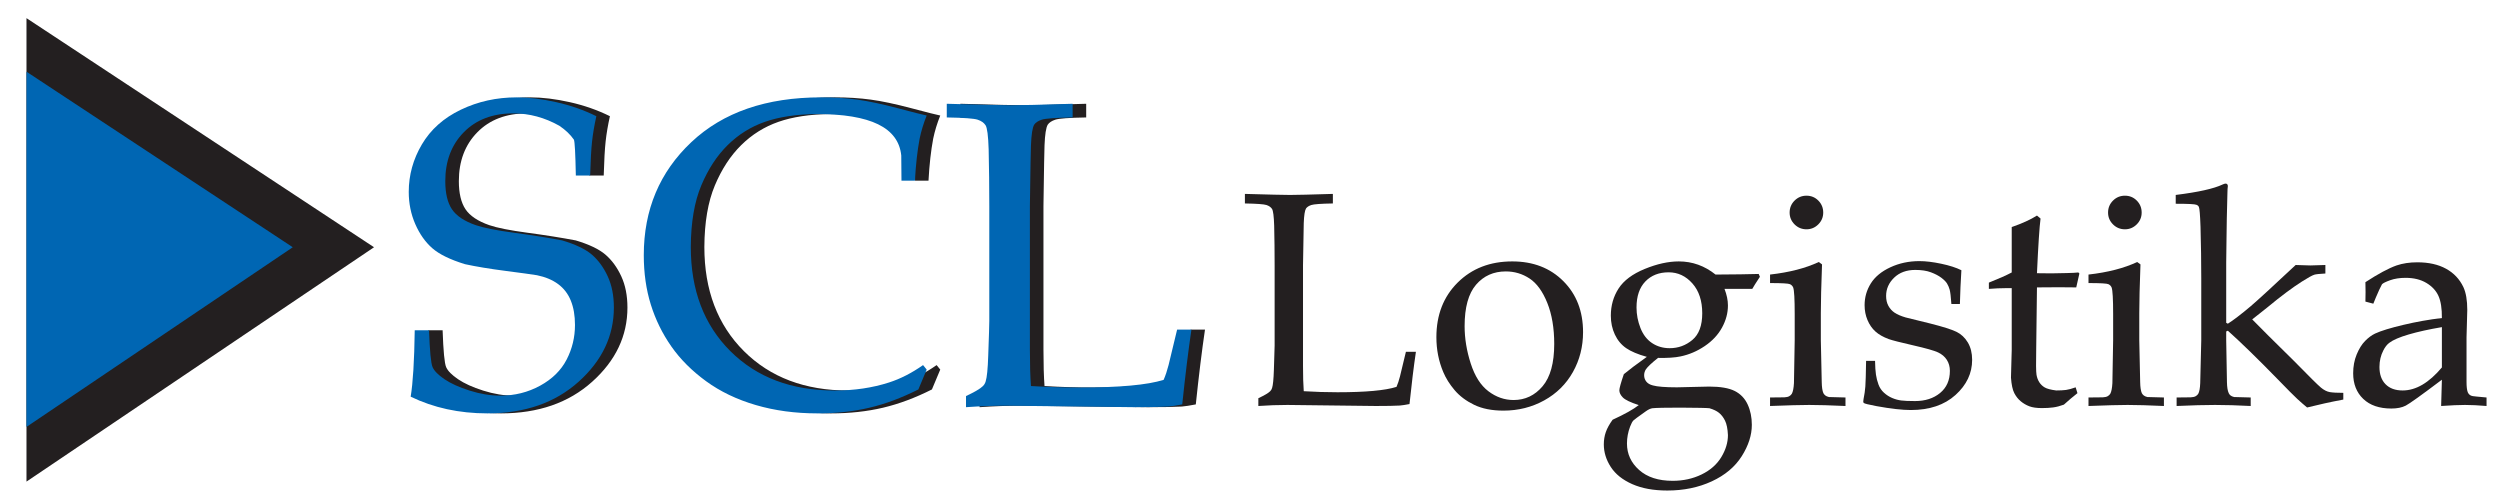
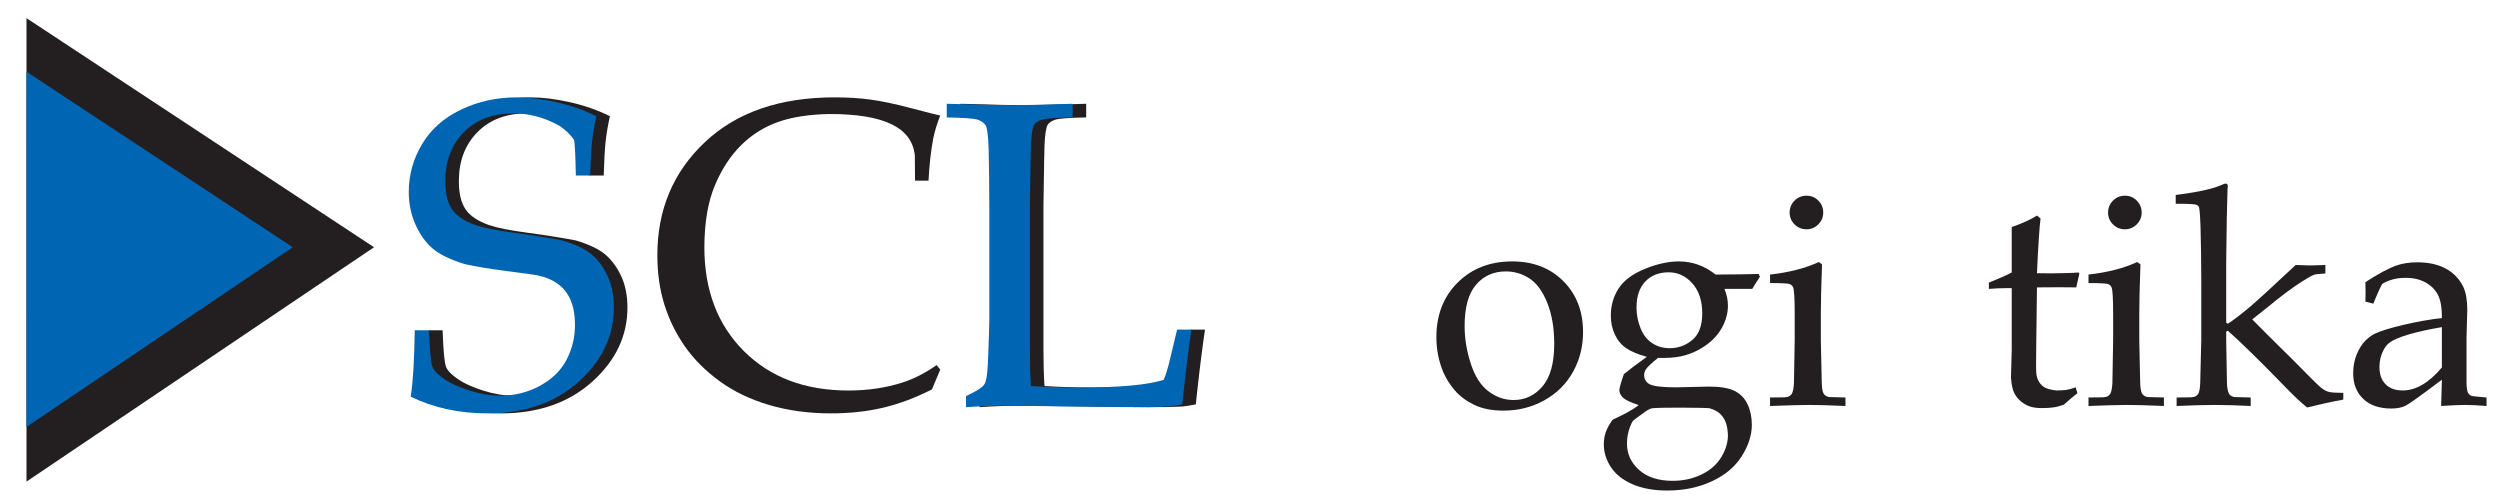
<svg xmlns="http://www.w3.org/2000/svg" xmlns:ns1="http://www.serif.com/" width="100%" height="100%" viewBox="0 0 3031 603" version="1.1" xml:space="preserve" style="fill-rule:evenodd;clip-rule:evenodd;stroke-linejoin:round;stroke-miterlimit:2;">
  <g id="Layer-1" ns1:id="Layer 1" transform="matrix(4.167,0,0,4.167,-216,-858)">
    <g transform="matrix(1,0,0,1,175.269,239.091)">
      <path d="M0,82.226C0.662,78.249 1.057,71.809 1.181,62.903L5.346,62.903C5.553,68.955 5.895,72.53 6.373,73.627C6.851,74.726 8.003,75.896 9.829,77.14C11.655,78.383 14.104,79.493 17.176,80.465C20.247,81.44 23.215,81.926 26.079,81.926C30.271,81.926 34.131,80.961 37.659,79.03C41.188,77.099 43.76,74.565 45.379,71.429C46.997,68.293 47.807,64.94 47.807,61.368C47.807,58.634 47.403,56.272 46.595,54.284C45.787,52.296 44.555,50.69 42.898,49.468C41.241,48.246 39.189,47.387 36.745,46.89C35.212,46.641 32.146,46.22 27.548,45.623C22.95,45.028 19.033,44.378 15.798,43.675C11.485,42.351 8.314,40.799 6.282,39.02C4.25,37.24 2.602,34.903 1.337,32.006C0.073,29.11 -0.56,25.986 -0.56,22.635C-0.56,17.752 0.715,13.15 3.264,8.826C5.813,4.502 9.583,1.14 14.578,-1.26C19.572,-3.66 24.992,-4.86 30.835,-4.86C34.357,-4.86 38.202,-4.393 42.368,-3.459C46.533,-2.524 50.418,-1.163 54.024,0.622C53.443,3.231 53.029,5.664 52.781,7.922C52.532,10.18 52.346,13.503 52.221,17.893L48.056,17.893C47.932,11.511 47.744,8.03 47.496,7.449C46.457,5.957 45.045,4.611 43.261,3.408C38.985,1.005 34.521,-0.198 29.873,-0.198C23.853,-0.198 19.047,1.631 15.458,5.288C11.866,8.944 10.071,13.685 10.071,19.511C10.071,23.033 10.713,25.758 11.999,27.684C13.285,29.612 15.586,31.155 18.905,32.314C21.186,33.102 24.916,33.843 30.095,34.538C35.274,35.232 39.936,35.974 44.08,36.761C47.975,37.923 50.854,39.302 52.719,40.898C54.584,42.496 56.117,44.59 57.319,47.181C58.521,49.773 59.122,52.81 59.122,56.294C59.122,64.546 55.703,71.743 48.864,77.879C42.025,84.018 33.176,87.086 22.318,87.086C14.112,87.086 6.672,85.466 0,82.226" style="fill:rgb(35,31,32);fill-rule:nonzero;" />
    </g>
    <g transform="matrix(1,0,0,1,325.405,246.974)">
      <path d="M0,66.459L-2.424,72.24C-7.273,74.687 -12.02,76.458 -16.661,77.556C-21.303,78.653 -26.359,79.203 -31.83,79.203C-38.255,79.203 -44.223,78.395 -49.734,76.777C-55.247,75.16 -60.065,72.849 -64.188,69.841C-68.313,66.834 -71.68,63.464 -74.291,59.732C-76.902,56 -78.892,51.945 -80.259,47.569C-81.627,43.194 -82.311,38.394 -82.311,33.167C-82.311,19.938 -77.701,8.979 -68.478,0.29C-59.257,-8.398 -46.668,-12.744 -30.711,-12.744C-26.94,-12.744 -23.448,-12.526 -20.236,-12.091C-17.024,-11.656 -13.108,-10.826 -8.486,-9.604C-3.865,-8.381 -1.036,-7.666 0,-7.459C-0.912,-5.18 -1.596,-2.941 -2.051,-0.745C-2.715,2.778 -3.17,6.861 -3.419,11.502L-7.336,11.502L-7.398,4.166C-7.813,0.105 -10.062,-2.921 -14.143,-4.91C-18.226,-6.9 -24.205,-7.895 -32.079,-7.895C-37.964,-7.811 -42.958,-7.055 -47.061,-5.625C-51.165,-4.195 -54.781,-1.936 -57.91,1.151C-61.04,4.239 -63.598,8.156 -65.587,12.901C-67.577,17.647 -68.593,23.605 -68.634,30.774C-68.634,43.332 -64.801,53.435 -57.132,61.081C-49.465,68.728 -39.332,72.551 -26.732,72.551C-21.055,72.551 -15.791,71.771 -10.941,70.208C-7.626,69.14 -4.331,67.455 -1.057,65.153L0,66.459Z" style="fill:rgb(35,31,32);fill-rule:nonzero;" />
    </g>
    <g transform="matrix(1,0,0,1,336.844,236.096)">
      <path d="M0,88.279L0,85.047C2.545,83.845 4.166,82.892 4.865,82.188C5.274,81.816 5.562,81.341 5.726,80.759C6.095,79.6 6.342,77.116 6.465,73.305C6.672,67.633 6.776,64.257 6.776,63.179L6.776,29.759C6.776,24.127 6.714,18.618 6.59,13.235C6.465,9.301 6.164,6.971 5.688,6.246C5.211,5.521 4.445,4.983 3.388,4.632C2.331,4.28 -0.664,4.062 -5.595,3.979L-5.595,0C4.517,0.291 10.775,0.435 13.18,0.435C15.832,0.435 21.779,0.291 31.022,0L31.022,3.979C26.089,4.062 23.095,4.28 22.039,4.632C20.981,4.983 20.245,5.47 19.832,6.091C19.334,6.919 19.023,8.928 18.899,12.116C18.847,12.945 18.744,18.825 18.588,29.758L18.588,71.503C18.588,75.85 18.691,79.391 18.899,82.125C23.624,82.415 28.307,82.559 32.949,82.559C44.637,82.559 52.821,81.813 57.505,80.321C58.043,79.078 58.521,77.648 58.936,76.032L61.422,65.712L65.587,65.712C64.675,71.888 63.785,79.14 62.914,87.47C61.214,87.803 59.868,88.009 58.873,88.092C56.718,88.216 53.402,88.279 48.926,88.279L12.123,87.843C8.144,87.843 4.103,87.99 0,88.279" style="fill:rgb(35,31,32);fill-rule:nonzero;" />
    </g>
    <g transform="matrix(1,0,0,1,171.322,239.091)">
      <path d="M0,82.226C0.662,78.249 1.057,71.809 1.181,62.903L5.346,62.903C5.553,68.955 5.895,72.53 6.373,73.627C6.851,74.726 8.003,75.896 9.829,77.14C11.655,78.383 14.104,79.493 17.176,80.465C20.247,81.44 23.215,81.926 26.079,81.926C30.271,81.926 34.131,80.961 37.659,79.03C41.188,77.099 43.76,74.565 45.379,71.429C46.997,68.293 47.807,64.94 47.807,61.368C47.807,58.634 47.403,56.272 46.595,54.284C45.787,52.296 44.555,50.69 42.898,49.468C41.241,48.246 39.189,47.387 36.745,46.89C35.212,46.641 32.146,46.22 27.548,45.623C22.95,45.028 19.033,44.378 15.798,43.675C11.485,42.351 8.314,40.799 6.282,39.02C4.25,37.24 2.602,34.903 1.337,32.006C0.073,29.11 -0.56,25.986 -0.56,22.635C-0.56,17.752 0.715,13.15 3.264,8.826C5.813,4.502 9.583,1.14 14.578,-1.26C19.572,-3.66 24.992,-4.86 30.835,-4.86C34.357,-4.86 38.202,-4.393 42.368,-3.459C46.533,-2.524 50.418,-1.163 54.024,0.622C53.443,3.231 53.029,5.664 52.781,7.922C52.532,10.18 52.346,13.503 52.221,17.893L48.056,17.893C47.932,11.511 47.744,8.03 47.496,7.449C46.457,5.957 45.045,4.611 43.261,3.408C38.985,1.005 34.521,-0.198 29.873,-0.198C23.853,-0.198 19.047,1.631 15.458,5.288C11.866,8.944 10.071,13.685 10.071,19.511C10.071,23.033 10.713,25.758 11.999,27.684C13.285,29.612 15.586,31.155 18.905,32.314C21.186,33.102 24.916,33.843 30.095,34.538C35.274,35.232 39.936,35.974 44.08,36.761C47.975,37.923 50.854,39.302 52.719,40.898C54.584,42.496 56.117,44.59 57.319,47.181C58.521,49.773 59.122,52.81 59.122,56.294C59.122,64.546 55.703,71.743 48.864,77.879C42.025,84.018 33.176,87.086 22.318,87.086C14.112,87.086 6.672,85.466 0,82.226" style="fill:rgb(0,102,179);fill-rule:nonzero;" />
    </g>
    <g transform="matrix(1,0,0,1,321.458,246.974)">
-       <path d="M0,66.459L-2.424,72.24C-7.273,74.687 -12.02,76.458 -16.661,77.556C-21.303,78.653 -26.359,79.203 -31.83,79.203C-38.255,79.203 -44.223,78.395 -49.734,76.777C-55.247,75.16 -60.065,72.849 -64.188,69.841C-68.313,66.834 -71.68,63.464 -74.291,59.732C-76.902,56 -78.892,51.945 -80.259,47.569C-81.627,43.194 -82.311,38.394 -82.311,33.167C-82.311,19.938 -77.701,8.979 -68.478,0.29C-59.257,-8.398 -46.668,-12.744 -30.711,-12.744C-26.94,-12.744 -23.448,-12.526 -20.236,-12.091C-17.024,-11.656 -13.108,-10.826 -8.486,-9.604C-3.865,-8.381 -1.036,-7.666 0,-7.459C-0.912,-5.18 -1.596,-2.941 -2.051,-0.745C-2.715,2.778 -3.17,6.861 -3.419,11.502L-7.336,11.502L-7.398,4.166C-7.813,0.105 -10.062,-2.921 -14.143,-4.91C-18.226,-6.9 -24.205,-7.895 -32.079,-7.895C-37.964,-7.811 -42.958,-7.055 -47.061,-5.625C-51.165,-4.195 -54.781,-1.936 -57.91,1.151C-61.04,4.239 -63.598,8.156 -65.587,12.901C-67.577,17.647 -68.593,23.605 -68.634,30.774C-68.634,43.332 -64.801,53.435 -57.132,61.081C-49.465,68.728 -39.332,72.551 -26.732,72.551C-21.055,72.551 -15.791,71.771 -10.941,70.208C-7.626,69.14 -4.331,67.455 -1.057,65.153L0,66.459Z" style="fill:rgb(0,102,179);fill-rule:nonzero;" />
-     </g>
+       </g>
    <g transform="matrix(1,0,0,1,332.897,236.096)">
      <path d="M0,88.279L0,85.047C2.545,83.845 4.166,82.892 4.865,82.188C5.274,81.816 5.562,81.341 5.726,80.759C6.095,79.6 6.342,77.116 6.465,73.305C6.672,67.633 6.776,64.257 6.776,63.179L6.776,29.759C6.776,24.127 6.714,18.618 6.59,13.235C6.465,9.301 6.164,6.971 5.688,6.246C5.211,5.521 4.445,4.983 3.388,4.632C2.331,4.28 -0.664,4.062 -5.595,3.979L-5.595,0C4.517,0.291 10.775,0.435 13.18,0.435C15.832,0.435 21.779,0.291 31.022,0L31.022,3.979C26.089,4.062 23.095,4.28 22.039,4.632C20.981,4.983 20.245,5.47 19.832,6.091C19.334,6.919 19.023,8.928 18.899,12.116C18.847,12.945 18.744,18.825 18.588,29.758L18.588,71.503C18.588,75.85 18.691,79.391 18.899,82.125C23.624,82.415 28.307,82.559 32.949,82.559C44.637,82.559 52.821,81.813 57.505,80.321C58.043,79.078 58.521,77.648 58.936,76.032L61.422,65.712L65.587,65.712C64.675,71.888 63.785,79.14 62.914,87.47C61.214,87.803 59.868,88.009 58.873,88.092C56.718,88.216 53.402,88.279 48.926,88.279L12.123,87.843C8.144,87.843 4.103,87.99 0,88.279" style="fill:rgb(0,102,179);fill-rule:nonzero;" />
    </g>
    <g transform="matrix(1,0,0,1,417.955,262.319)">
-       <path d="M0,61.709L0,59.449C1.779,58.61 2.912,57.943 3.401,57.451C3.687,57.191 3.888,56.858 4.002,56.453C4.261,55.643 4.433,53.905 4.52,51.242C4.665,47.276 4.737,44.917 4.737,44.164L4.737,20.802C4.737,16.865 4.694,13.015 4.606,9.251C4.52,6.501 4.309,4.873 3.976,4.366C3.643,3.859 3.107,3.483 2.369,3.237C1.629,2.992 -0.464,2.84 -3.911,2.781L-3.911,0C3.157,0.203 7.533,0.304 9.213,0.304C11.067,0.304 15.224,0.203 21.685,0L21.685,2.781C18.237,2.84 16.144,2.992 15.406,3.237C14.667,3.483 14.152,3.824 13.863,4.257C13.515,4.836 13.297,6.241 13.211,8.469C13.174,9.048 13.102,13.159 12.994,20.802L12.994,49.981C12.994,53.021 13.066,55.496 13.211,57.406C16.514,57.609 19.788,57.711 23.032,57.711C31.202,57.711 36.923,57.189 40.198,56.146C40.574,55.277 40.908,54.277 41.198,53.148L42.936,45.934L45.847,45.934C45.209,50.251 44.586,55.32 43.979,61.145C42.791,61.376 41.849,61.521 41.154,61.578C39.647,61.666 37.33,61.709 34.201,61.709L8.474,61.404C5.693,61.404 2.868,61.507 0,61.709" style="fill:rgb(35,31,32);fill-rule:nonzero;" />
-     </g>
+       </g>
    <g transform="matrix(1,0,0,1,477.969,306.541)">
      <path d="M0,-5.744C0,-2.177 0.594,1.449 1.782,5.133C2.97,8.818 4.687,11.507 6.932,13.204C9.177,14.902 11.618,15.749 14.254,15.749C17.615,15.749 20.426,14.415 22.686,11.746C24.945,9.078 26.074,4.974 26.074,-0.566C26.074,-5.179 25.401,-9.159 24.054,-12.509C22.707,-15.859 20.99,-18.223 18.904,-19.6C16.818,-20.978 14.516,-21.667 11.994,-21.667C8.432,-21.667 5.541,-20.376 3.325,-17.795C1.108,-15.213 0,-11.196 0,-5.744M-8.213,-2.524C-8.213,-9.02 -6.148,-14.32 -2.021,-18.424C2.108,-22.527 7.402,-24.579 13.863,-24.579C19.947,-24.579 24.901,-22.665 28.726,-18.836C32.55,-15.008 34.462,-10.064 34.462,-4.004C34.462,0.231 33.477,4.103 31.507,7.611C29.536,11.121 26.755,13.868 23.163,15.855C19.57,17.841 15.616,18.835 11.299,18.835C7.938,18.835 5.092,18.269 2.76,17.139C0.428,16.007 -1.463,14.586 -2.911,12.875C-4.36,11.164 -5.461,9.409 -6.214,7.611C-7.547,4.45 -8.213,1.072 -8.213,-2.524" style="fill:rgb(35,31,32);fill-rule:nonzero;" />
    </g>
    <g transform="matrix(1,0,0,1,527.987,335.216)">
      <path d="M0,-39.847C0,-37.793 0.384,-35.799 1.151,-33.861C1.919,-31.924 3.049,-30.464 4.541,-29.48C6.033,-28.497 7.735,-28.007 9.647,-28.007C12.139,-28.007 14.341,-28.808 16.253,-30.413C18.165,-32.017 19.121,-34.598 19.121,-38.156C19.121,-41.798 18.165,-44.697 16.253,-46.851C14.341,-49.005 12.038,-50.082 9.343,-50.082C6.533,-50.082 4.273,-49.193 2.563,-47.414C0.854,-45.636 0,-43.114 0,-39.847M12.733,-10.71C8.416,-10.71 5.707,-10.652 4.606,-10.536C4.056,-10.45 3.433,-10.16 2.737,-9.667C0.449,-8.045 -0.768,-7.147 -0.913,-6.973C-1.202,-6.683 -1.521,-6.09 -1.868,-5.191C-2.478,-3.569 -2.781,-1.932 -2.781,-0.28C-2.781,2.761 -1.602,5.332 0.761,7.433C3.121,9.533 6.373,10.583 10.517,10.583C13.587,10.583 16.39,9.968 18.926,8.736C21.46,7.505 23.372,5.825 24.662,3.695C25.95,1.567 26.596,-0.57 26.596,-2.714C26.509,-4.568 26.227,-5.973 25.748,-6.93C25.271,-7.886 24.69,-8.639 24.01,-9.189C23.329,-9.74 22.395,-10.188 21.207,-10.536C20.512,-10.624 17.687,-10.681 12.733,-10.71M35.548,-49.604L35.896,-48.779C34.766,-47.069 34.026,-45.895 33.679,-45.259L25.597,-45.259C26.263,-43.553 26.596,-41.949 26.596,-40.445C26.596,-38.248 26.023,-36.101 24.879,-34.006C23.734,-31.91 22.062,-30.117 19.86,-28.629C17.658,-27.139 15.312,-26.135 12.819,-25.615C11.197,-25.267 9.01,-25.123 6.258,-25.181C4.374,-23.682 3.187,-22.558 2.694,-21.809C2.375,-21.291 2.216,-20.728 2.216,-20.124C2.216,-19.431 2.426,-18.819 2.847,-18.286C3.266,-17.753 3.911,-17.38 4.78,-17.167C6.084,-16.803 8.401,-16.62 11.733,-16.62L21.12,-16.838C24.394,-16.838 26.878,-16.409 28.573,-15.554C30.268,-14.698 31.521,-13.392 32.332,-11.638C33.143,-9.882 33.549,-7.902 33.549,-5.696C33.549,-2.709 32.571,0.33 30.615,3.421C28.66,6.51 25.755,8.947 21.902,10.733C18.049,12.516 13.732,13.408 8.952,13.408C4.954,13.408 1.55,12.785 -1.261,11.54C-4.07,10.294 -6.149,8.628 -7.496,6.542C-8.844,4.456 -9.517,2.269 -9.517,-0.02C-9.517,-1.295 -9.321,-2.49 -8.931,-3.605C-8.539,-4.721 -7.881,-5.916 -6.953,-7.19C-3.419,-8.813 -0.884,-10.232 0.651,-11.449C-1.753,-12.231 -3.296,-12.97 -3.977,-13.665C-4.657,-14.36 -4.997,-15.055 -4.997,-15.751C-4.997,-16.331 -4.563,-17.895 -3.694,-20.444C-2.274,-21.633 -0.044,-23.313 2.999,-25.485C0.392,-26.208 -1.615,-27.055 -3.021,-28.024C-4.426,-28.993 -5.519,-30.308 -6.302,-31.972C-7.083,-33.636 -7.475,-35.465 -7.475,-37.461C-7.475,-40.411 -6.722,-43.051 -5.215,-45.38C-3.709,-47.708 -1.173,-49.602 2.39,-51.063C5.954,-52.524 9.257,-53.255 12.298,-53.255C14.269,-53.255 16.145,-52.935 17.926,-52.299C19.708,-51.661 21.396,-50.705 22.989,-49.43C28.436,-49.459 32.621,-49.517 35.548,-49.604" style="fill:rgb(35,31,32);fill-rule:nonzero;" />
    </g>
    <g transform="matrix(1,0,0,1,577.441,324.029)">
      <path d="M0,-61.188C1.362,-61.188 2.514,-60.71 3.455,-59.754C4.396,-58.798 4.867,-57.639 4.867,-56.277C4.867,-54.944 4.39,-53.8 3.434,-52.844C2.478,-51.888 1.333,-51.41 0,-51.41C-1.361,-51.41 -2.52,-51.888 -3.477,-52.844C-4.432,-53.8 -4.91,-54.944 -4.91,-56.277C-4.91,-57.639 -4.432,-58.798 -3.477,-59.754C-2.52,-60.71 -1.361,-61.188 0,-61.188M-10.604,-35.766L-10.604,-38.243C-4.982,-38.879 -0.26,-40.096 3.564,-41.893L4.52,-41.198C4.288,-35.027 4.172,-30.304 4.172,-27.031L4.172,-19.122C4.317,-11.588 4.404,-7.518 4.434,-6.911C4.462,-5.461 4.621,-4.404 4.911,-3.738C5.056,-3.477 5.244,-3.252 5.477,-3.064C5.708,-2.875 6.056,-2.723 6.52,-2.608C6.693,-2.579 8.301,-2.536 11.343,-2.477L11.343,0C6.938,-0.203 3.419,-0.305 0.783,-0.305C-1.535,-0.305 -5.33,-0.203 -10.604,0L-10.604,-2.477L-6.449,-2.521C-5.836,-2.549 -5.363,-2.658 -5.027,-2.847C-4.692,-3.035 -4.438,-3.274 -4.263,-3.564C-3.941,-4.143 -3.737,-5.172 -3.65,-6.649C-3.65,-7.026 -3.578,-11.183 -3.433,-19.122L-3.433,-26.77C-3.433,-31.086 -3.578,-33.65 -3.867,-34.462C-4.041,-34.896 -4.353,-35.222 -4.802,-35.44C-5.251,-35.657 -7.185,-35.766 -10.604,-35.766" style="fill:rgb(35,31,32);fill-rule:nonzero;" />
    </g>
    <g transform="matrix(1,0,0,1,594.781,296.173)">
-       <path d="M0,14.731L2.607,14.731C2.636,16.412 2.723,17.745 2.868,18.729C3.014,19.714 3.26,20.678 3.608,21.619C3.957,22.561 4.494,23.357 5.22,24.009C5.945,24.661 6.736,25.169 7.593,25.53C8.449,25.893 9.32,26.131 10.206,26.248C11.091,26.363 12.434,26.421 14.233,26.421C17.194,26.421 19.626,25.638 21.526,24.074C23.428,22.509 24.379,20.366 24.379,17.642C24.379,16.425 24.081,15.354 23.486,14.427C22.892,13.5 22.035,12.775 20.918,12.253C19.801,11.732 17.399,11.052 13.714,10.211C10.027,9.372 7.647,8.763 6.574,8.386C4.948,7.778 3.657,7.039 2.7,6.169C1.741,5.3 0.979,4.2 0.414,2.867C-0.152,1.535 -0.435,0.086 -0.435,-1.478C-0.435,-3.767 0.167,-5.874 1.372,-7.801C2.575,-9.728 4.469,-11.292 7.052,-12.495C9.634,-13.697 12.448,-14.298 15.495,-14.298C17.323,-14.298 19.44,-14.044 21.85,-13.538C24.258,-13.031 26.217,-12.4 27.726,-11.647C27.522,-8.432 27.378,-5.157 27.291,-1.826L24.814,-1.826C24.669,-3.94 24.502,-5.331 24.313,-5.998C24.124,-6.664 23.869,-7.258 23.551,-7.78C23.231,-8.301 22.679,-8.859 21.896,-9.453C21.111,-10.046 20.103,-10.575 18.868,-11.039C17.634,-11.502 16.117,-11.734 14.317,-11.734C11.762,-11.734 9.707,-10.98 8.153,-9.475C6.6,-7.968 5.823,-6.2 5.823,-4.173C5.823,-3.043 6.048,-2.072 6.497,-1.261C6.947,-0.45 7.549,0.21 8.305,0.716C9.059,1.223 10.118,1.68 11.482,2.085L18.709,3.867C22.365,4.794 24.883,5.59 26.262,6.257C27.64,6.923 28.75,7.96 29.592,9.364C30.434,10.77 30.854,12.457 30.854,14.427C30.854,18.337 29.237,21.75 26.002,24.661C22.768,27.573 18.438,29.029 13.013,29.029C10.518,29.029 7.195,28.652 3.048,27.898C0.755,27.464 -0.479,27.16 -0.652,26.986C-0.768,26.899 -0.826,26.754 -0.826,26.551C-0.826,26.349 -0.797,26.102 -0.738,25.812C-0.479,24.567 -0.305,23.35 -0.217,22.162C-0.131,20.974 -0.059,18.498 0,14.731" style="fill:rgb(35,31,32);fill-rule:nonzero;" />
-     </g>
+       </g>
    <g transform="matrix(1,0,0,1,630.503,303.3)">
      <path d="M0,-13.342L0,-15.167C2.787,-16.268 5.004,-17.253 6.649,-18.122L6.649,-31.333C9.662,-32.376 12.109,-33.491 13.993,-34.679L15.036,-33.81C14.717,-31.405 14.369,-26.103 13.993,-17.905C16.311,-17.876 17.701,-17.862 18.165,-17.862C18.426,-17.862 19.918,-17.89 22.642,-17.948C24.147,-17.977 25.277,-18.035 26.03,-18.122L26.335,-17.818L25.423,-13.777C23.597,-13.805 21.917,-13.82 20.382,-13.82C18.846,-13.82 16.716,-13.805 13.993,-13.777L13.776,3.91C13.688,8.227 13.718,10.805 13.862,11.646C14.006,12.486 14.28,13.218 14.686,13.841C15.089,14.464 15.616,14.964 16.266,15.34C16.915,15.717 18.02,16.007 19.578,16.209C20.762,16.209 21.722,16.159 22.458,16.056C23.193,15.956 24.125,15.702 25.251,15.297L25.771,16.991C24.41,18.063 23.094,19.179 21.82,20.338C20.72,20.743 19.692,21.011 18.738,21.141C17.783,21.271 16.685,21.337 15.44,21.337C13.906,21.337 12.684,21.163 11.772,20.815C10.861,20.468 10.029,19.983 9.276,19.359C8.524,18.737 7.898,17.947 7.4,16.991C6.9,16.035 6.578,14.529 6.432,12.471C6.46,10.502 6.519,8.344 6.605,5.996C6.634,5.533 6.649,5.026 6.649,4.475L6.649,-13.559L4.867,-13.559C3.418,-13.559 1.796,-13.487 0,-13.342" style="fill:rgb(35,31,32);fill-rule:nonzero;" />
    </g>
    <g transform="matrix(1,0,0,1,670.092,324.029)">
      <path d="M0,-61.188C1.362,-61.188 2.514,-60.71 3.455,-59.754C4.396,-58.798 4.867,-57.639 4.867,-56.277C4.867,-54.944 4.39,-53.8 3.434,-52.844C2.478,-51.888 1.333,-51.41 0,-51.41C-1.361,-51.41 -2.52,-51.888 -3.477,-52.844C-4.432,-53.8 -4.91,-54.944 -4.91,-56.277C-4.91,-57.639 -4.432,-58.798 -3.477,-59.754C-2.52,-60.71 -1.361,-61.188 0,-61.188M-10.604,-35.766L-10.604,-38.243C-4.982,-38.879 -0.26,-40.096 3.564,-41.893L4.52,-41.198C4.288,-35.027 4.172,-30.304 4.172,-27.031L4.172,-19.122C4.317,-11.588 4.404,-7.518 4.434,-6.911C4.462,-5.461 4.621,-4.404 4.911,-3.738C5.056,-3.477 5.244,-3.252 5.477,-3.064C5.708,-2.875 6.056,-2.723 6.52,-2.608C6.693,-2.579 8.301,-2.536 11.343,-2.477L11.343,0C6.938,-0.203 3.419,-0.305 0.783,-0.305C-1.535,-0.305 -5.33,-0.203 -10.604,0L-10.604,-2.477L-6.449,-2.521C-5.836,-2.549 -5.363,-2.658 -5.027,-2.847C-4.692,-3.035 -4.438,-3.274 -4.263,-3.564C-3.941,-4.143 -3.737,-5.172 -3.65,-6.649C-3.65,-7.026 -3.578,-11.183 -3.433,-19.122L-3.433,-26.77C-3.433,-31.086 -3.578,-33.65 -3.867,-34.462C-4.041,-34.896 -4.353,-35.222 -4.802,-35.44C-5.251,-35.657 -7.185,-35.766 -10.604,-35.766" style="fill:rgb(35,31,32);fill-rule:nonzero;" />
    </g>
    <g transform="matrix(1,0,0,1,685.129,259.755)">
      <path d="M0,64.273L0,61.796L4.084,61.752C4.722,61.724 5.207,61.616 5.54,61.427C5.873,61.239 6.127,61.001 6.301,60.71C6.619,60.131 6.808,59.104 6.865,57.627C6.895,57.252 6.996,53.097 7.17,45.165L7.17,27.144C7.17,22.31 7.098,17.316 6.953,12.163C6.836,8.689 6.676,6.75 6.472,6.344C6.326,6.055 6.093,5.852 5.772,5.736C5.335,5.534 3.324,5.432 -0.262,5.432L-0.262,2.868C6.286,2.058 10.835,1.043 13.385,-0.174C13.761,-0.348 14.051,-0.435 14.254,-0.435C14.456,-0.435 14.615,-0.37 14.731,-0.239C14.847,-0.109 14.905,0.072 14.905,0.304C14.905,0.506 14.876,0.795 14.818,1.171L14.775,2.604C14.63,7.785 14.543,12.198 14.514,15.844L14.428,22.617L14.428,40.068L14.905,40.328C16.44,39.372 18.657,37.677 21.555,35.244C23.495,33.592 27.855,29.594 34.635,23.25C36.865,23.336 38.285,23.38 38.894,23.38C39.473,23.38 40.936,23.336 43.283,23.25L43.283,25.727C41.603,25.814 40.53,25.929 40.066,26.074C39.43,26.276 38.227,26.94 36.46,28.067C33.68,29.83 30.335,32.329 26.426,35.565L21.995,39.076C24.34,41.483 28.391,45.513 34.149,51.167C38.489,55.603 41.103,58.187 41.988,58.919C42.873,59.652 43.737,60.089 44.579,60.234C45.421,60.377 46.727,60.449 48.498,60.449L48.498,62.404C46.351,62.81 44.537,63.18 43.058,63.512C41.577,63.846 39.88,64.245 37.965,64.708C36.98,63.897 36.024,63.064 35.099,62.209C34.172,61.355 32.275,59.449 29.41,56.494C23.532,50.468 18.697,45.76 14.905,42.371L14.428,42.587L14.428,45.152C14.548,52.685 14.62,56.755 14.645,57.363C14.673,58.812 14.847,59.87 15.166,60.536C15.281,60.796 15.455,61.021 15.688,61.21C15.919,61.398 16.267,61.55 16.73,61.666C16.933,61.695 18.541,61.738 21.555,61.796L21.555,64.273C17.73,64.071 14.271,63.968 11.178,63.968C8.174,63.968 4.447,64.071 0,64.273" style="fill:rgb(35,31,32);fill-rule:nonzero;" />
    </g>
    <g transform="matrix(1,0,0,1,762.309,305.907)">
      <path d="M0,-4.824C-3.767,-4.186 -6.982,-3.476 -9.647,-2.695C-12.313,-1.912 -14.196,-1.101 -15.297,-0.261C-15.964,0.232 -16.543,0.971 -17.035,1.955C-17.789,3.405 -18.165,5.012 -18.165,6.78C-18.165,8.923 -17.571,10.597 -16.383,11.798C-15.195,13.001 -13.544,13.602 -11.43,13.602C-9.488,13.602 -7.569,13.044 -5.671,11.929C-3.774,10.814 -1.884,9.141 0,6.909L0,-4.824ZM-19.947,-11.647L-22.25,-12.255C-22.222,-12.921 -22.207,-13.834 -22.207,-14.993C-22.207,-16.21 -22.222,-17.18 -22.25,-17.905C-18.565,-20.309 -15.548,-21.931 -13.197,-22.772C-11.399,-23.38 -9.383,-23.684 -7.148,-23.684C-3.841,-23.684 -1.056,-23.061 1.207,-21.816C3.471,-20.57 5.153,-18.788 6.257,-16.47C7.01,-14.847 7.388,-12.631 7.388,-9.822L7.17,-1.869L7.17,11.081C7.17,12.472 7.286,13.471 7.518,14.08C7.691,14.514 7.967,14.833 8.344,15.035C8.633,15.209 9.241,15.325 10.169,15.383L12.994,15.645L12.994,18.121C10.618,17.919 8.532,17.817 6.736,17.817C4.998,17.817 2.68,17.919 -0.217,18.121L0,10.473C-5.91,14.935 -9.416,17.447 -10.517,18.013C-11.618,18.577 -13.009,18.86 -14.688,18.86C-18.194,18.86 -20.925,17.926 -22.88,16.057C-24.836,14.189 -25.813,11.704 -25.813,8.604C-25.813,6.606 -25.474,4.78 -24.792,3.129C-24.112,1.477 -23.293,0.167 -22.337,-0.804C-21.381,-1.774 -20.41,-2.492 -19.426,-2.955C-17.745,-3.738 -15.015,-4.578 -11.233,-5.476C-7.453,-6.373 -3.709,-7.04 0,-7.475C0.028,-10.227 -0.305,-12.37 -1,-13.907C-1.695,-15.442 -2.868,-16.702 -4.52,-17.687C-6.171,-18.672 -8.185,-19.165 -10.561,-19.165C-12.27,-19.165 -13.77,-18.932 -15.058,-18.47C-16.348,-18.006 -17.137,-17.615 -17.426,-17.296L-18.209,-15.732C-18.99,-13.993 -19.57,-12.631 -19.947,-11.647" style="fill:rgb(35,31,32);fill-rule:nonzero;" />
    </g>
    <g transform="matrix(1,0,0,1,59.54,211.182)">
      <path d="M0,134.843L0,0L101.121,66.659L0,134.843Z" style="fill:rgb(35,31,32);fill-rule:nonzero;" />
    </g>
    <g transform="matrix(1,0,0,1,59.548,330.123)">
      <path d="M0,-103.355L77.468,-52.282L-0.021,0L0,-103.355Z" style="fill:rgb(0,102,179);fill-rule:nonzero;" />
    </g>
  </g>
</svg>